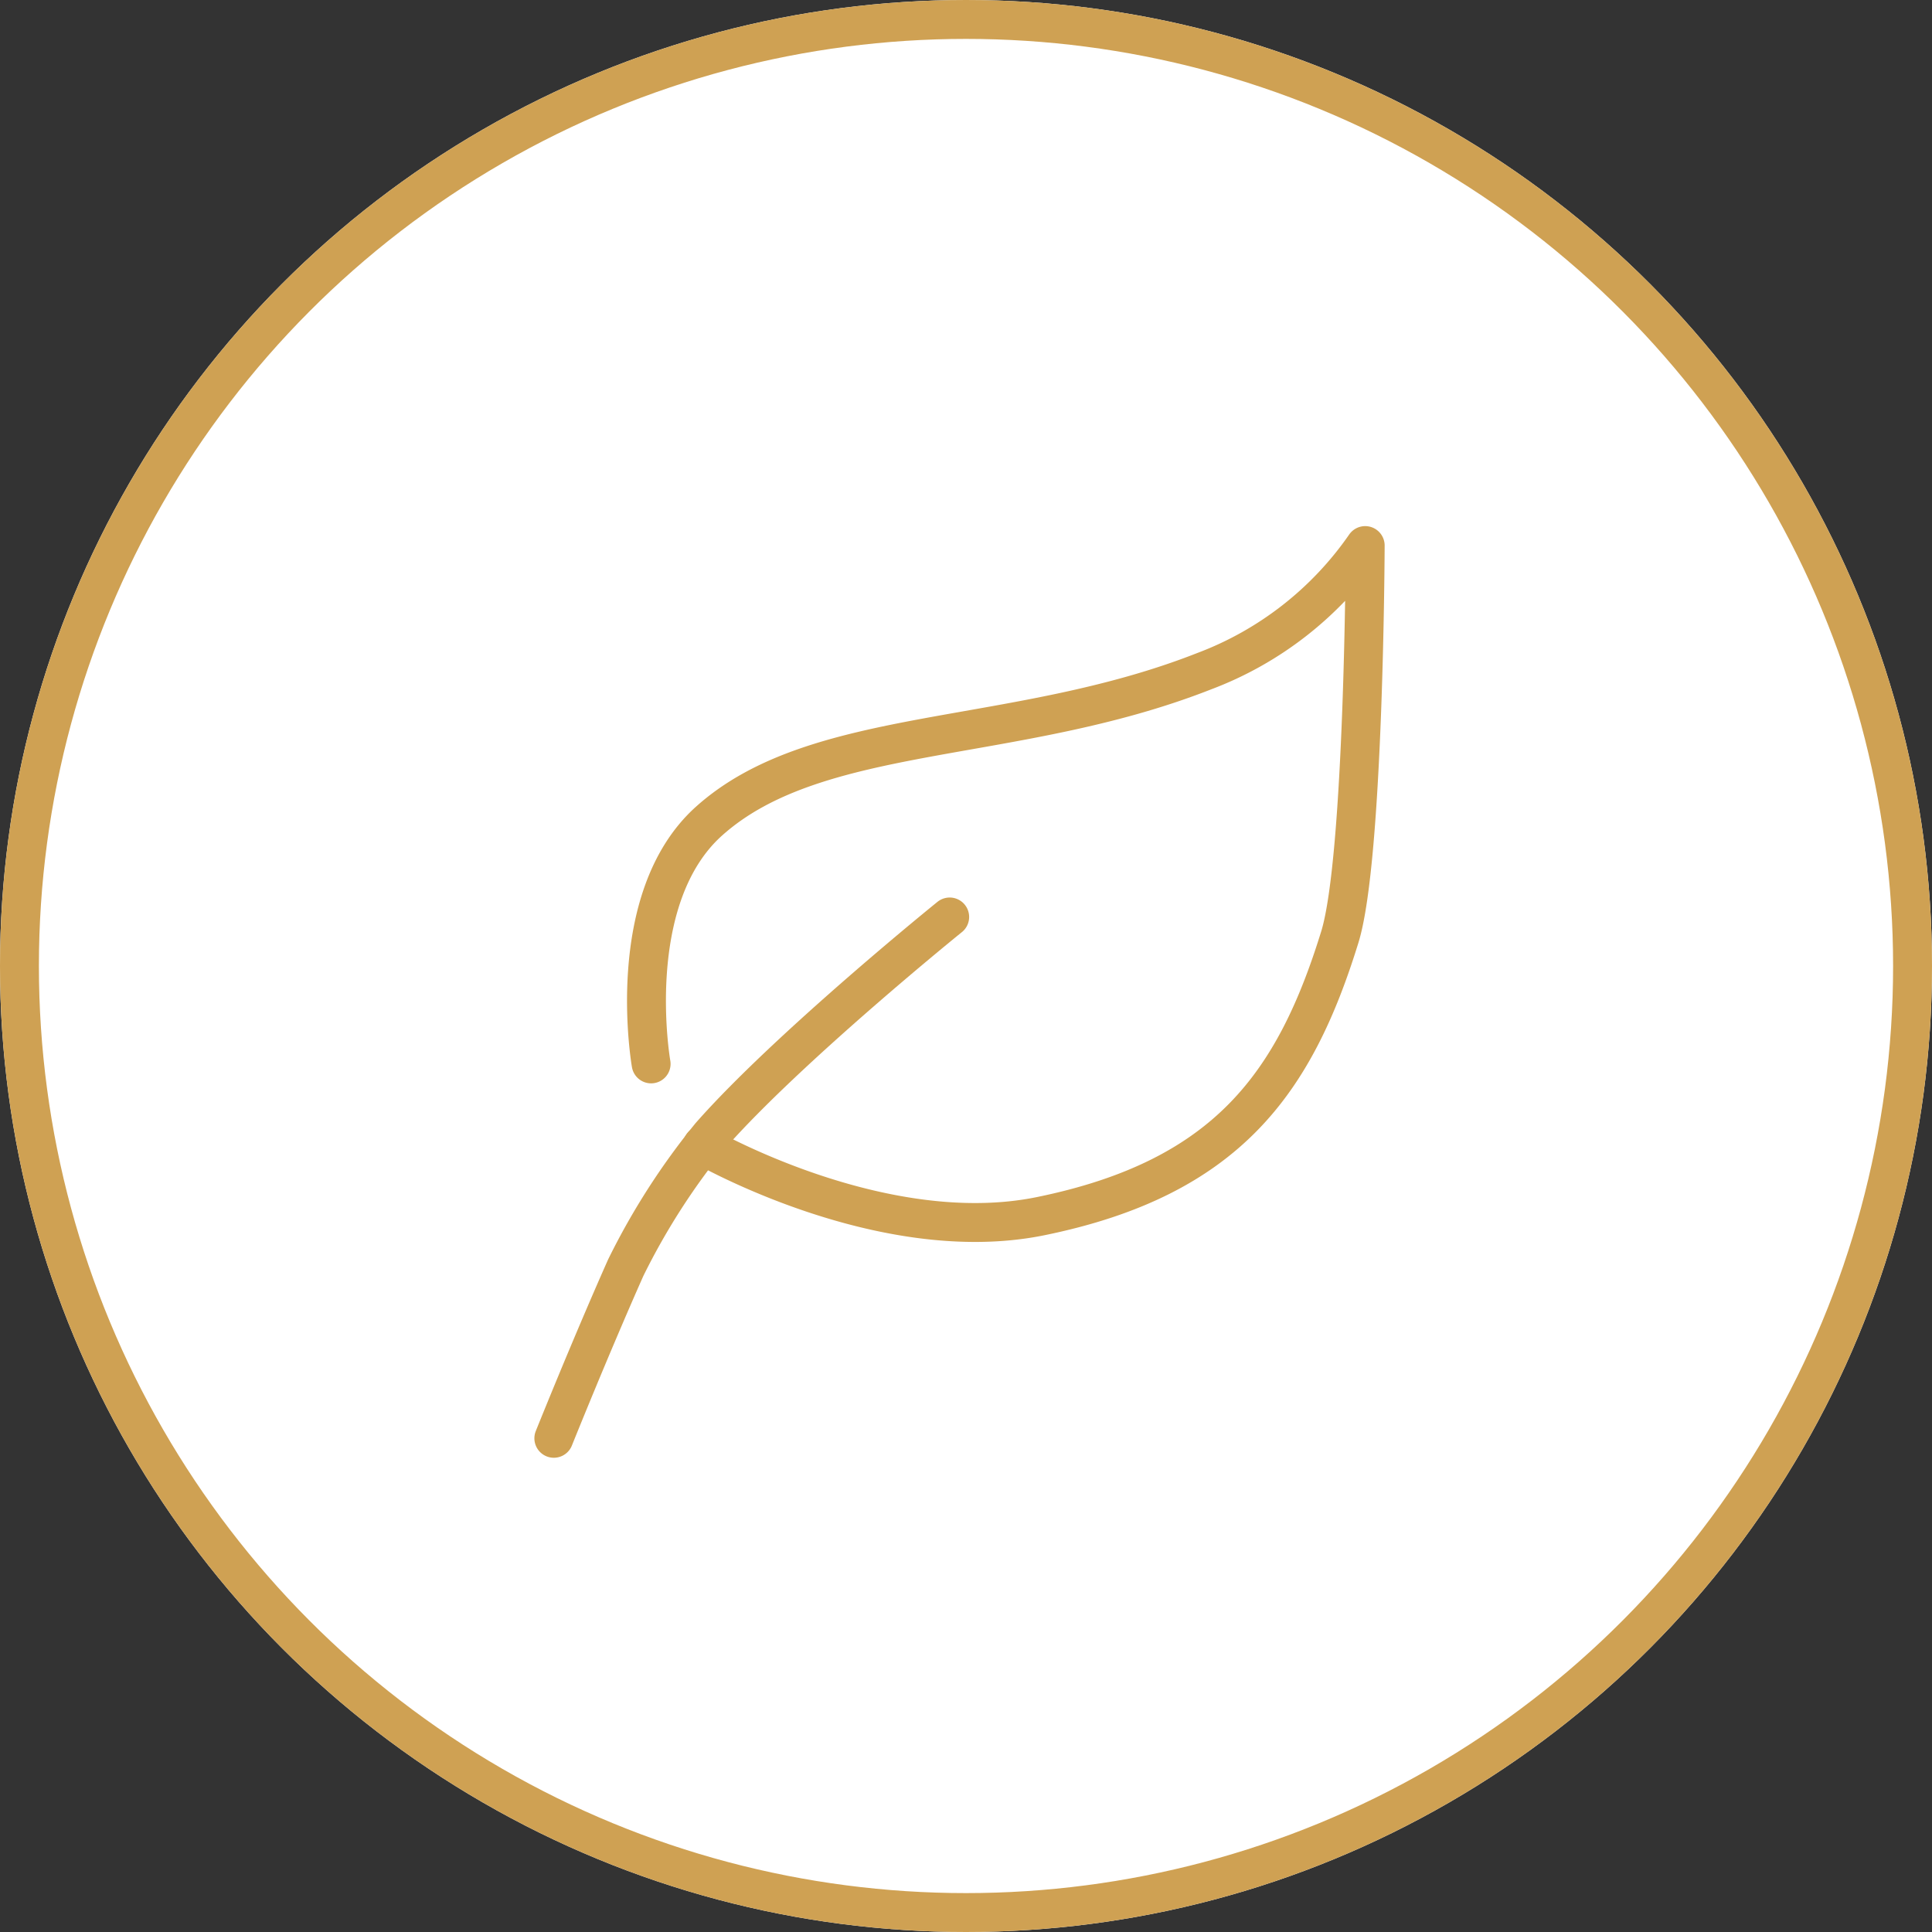
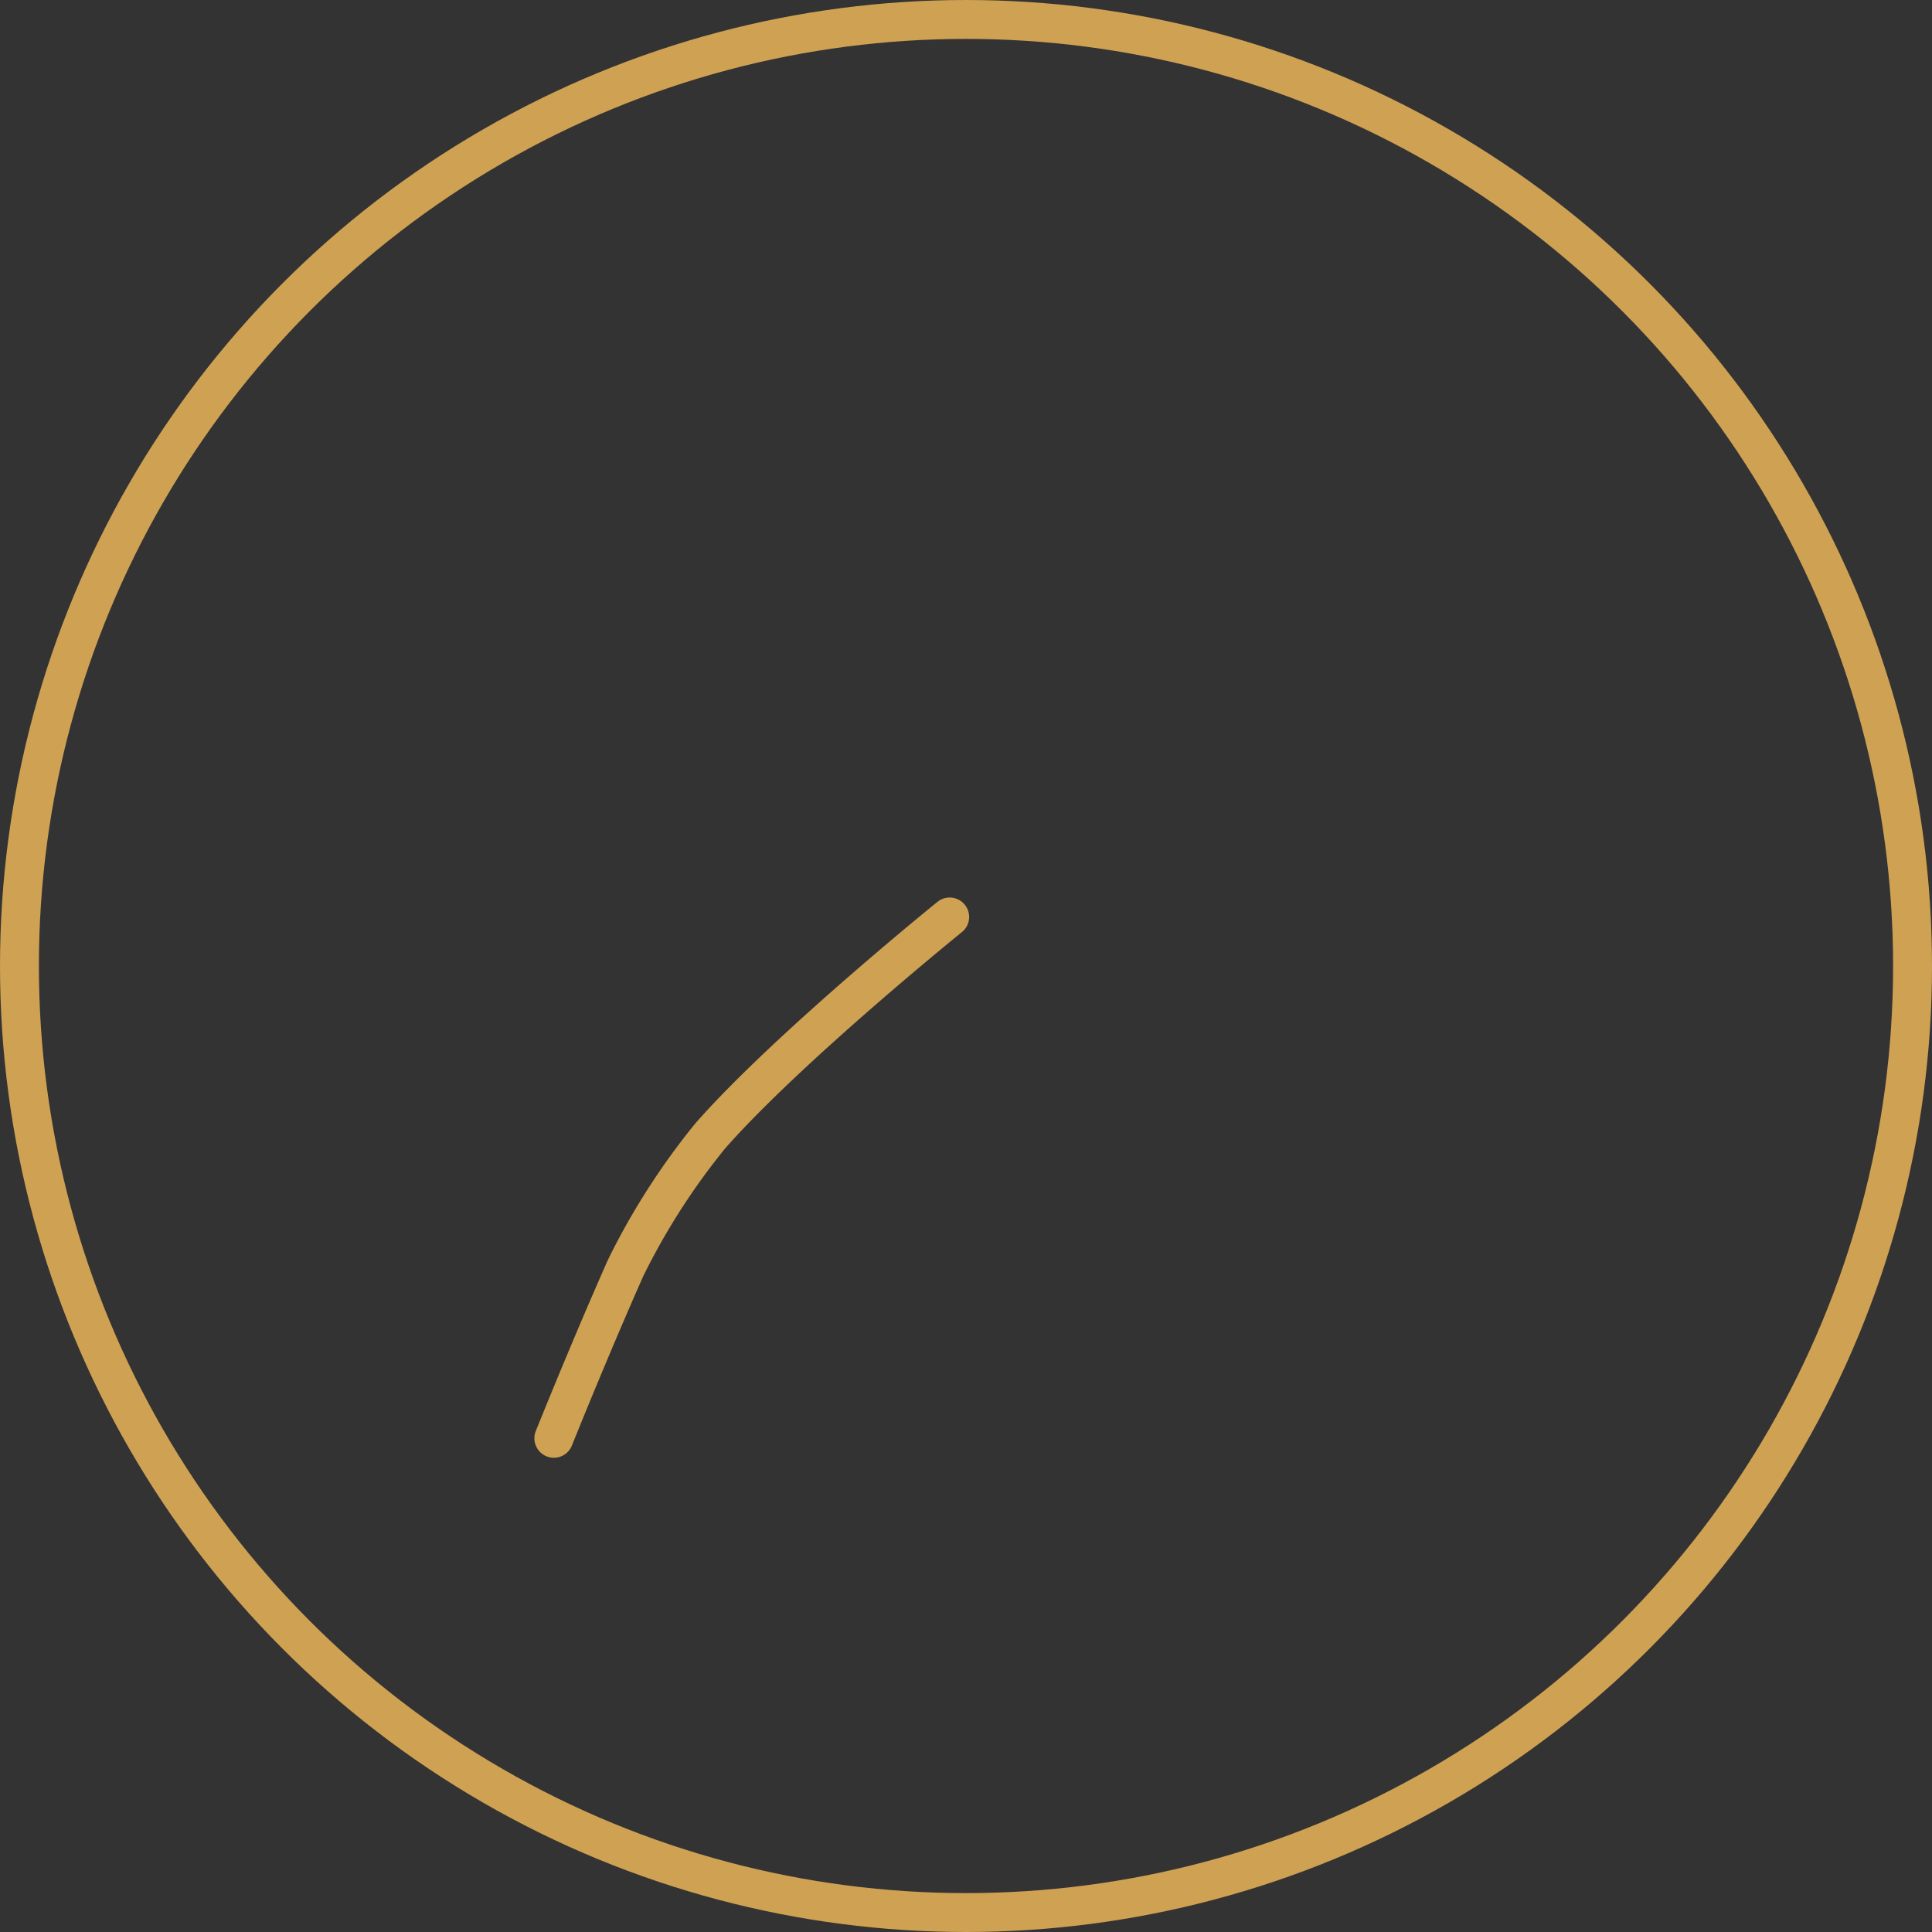
<svg xmlns="http://www.w3.org/2000/svg" width="149" height="149" viewBox="0 0 149 149">
  <rect x="0" y="0" width="149" height="149" fill="#333333" stroke="none" />
  <g id="Grupo_25" data-name="Grupo 25" transform="translate(-609 -932)">
    <g id="Elipse_2" data-name="Elipse 2" transform="translate(609 932)" fill="#fff" stroke="#cfa153" stroke-width="3">
-       <circle cx="74.5" cy="74.5" r="74.5" stroke="none" />
      <circle cx="74.5" cy="74.5" r="73" fill="none" />
    </g>
    <g id="Leaf" transform="translate(-1807.395 21.575)">
      <path id="Trazado_1" data-name="Trazado 1" d="M2459.108,1053.031s2.811-7.005,5.546-13.159a53.523,53.523,0,0,1,6.526-10.174c5.974-6.788,18.457-16.873,18.457-16.873" transform="translate(0 -31.681)" fill="none" stroke="#cfa153" stroke-linecap="round" stroke-linejoin="round" stroke-width="3" />
-       <path id="Trazado_2" data-name="Trazado 2" d="M2478.473,998.748s13.792,7.984,26.092,5.468c14.409-2.948,19.6-10.321,23.063-21.525,1.879-6.084,1.957-30.191,1.957-30.191a26.415,26.415,0,0,1-12.411,9.687c-14.661,5.767-29.83,4.072-38.187,11.558-6.709,6.01-4.473,18.73-4.473,18.73" transform="translate(-7.903 0)" fill="none" stroke="#cfa153" stroke-linecap="round" stroke-linejoin="round" stroke-width="3" />
    </g>
  </g>
</svg>